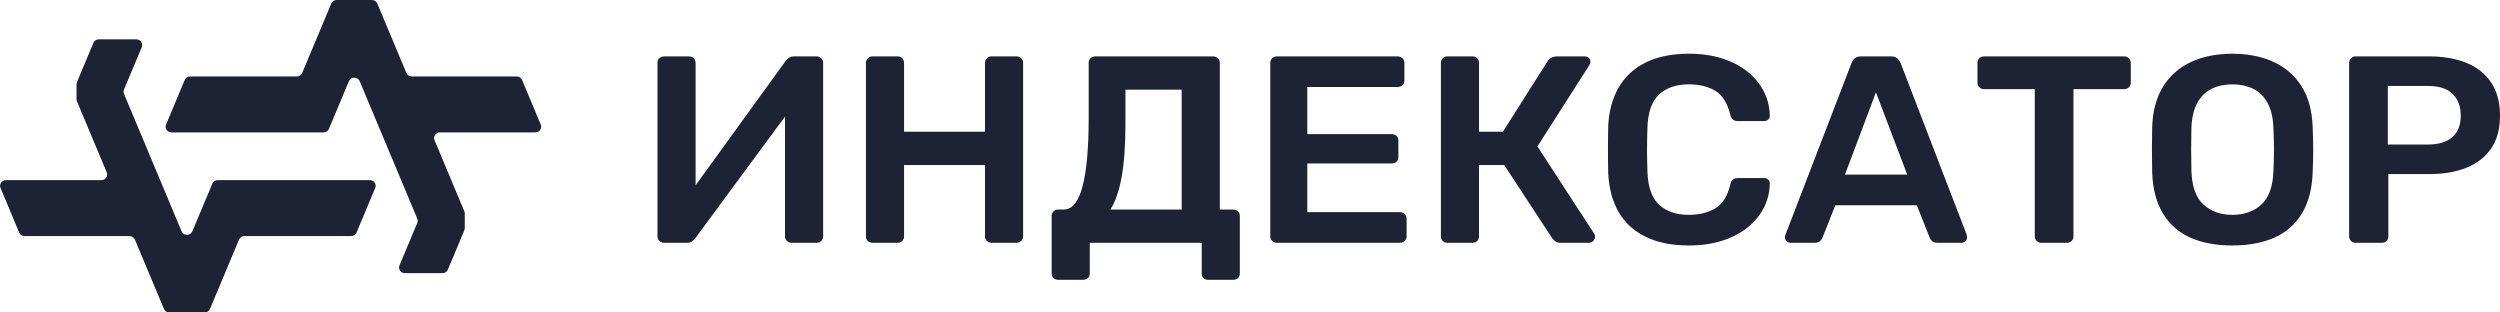
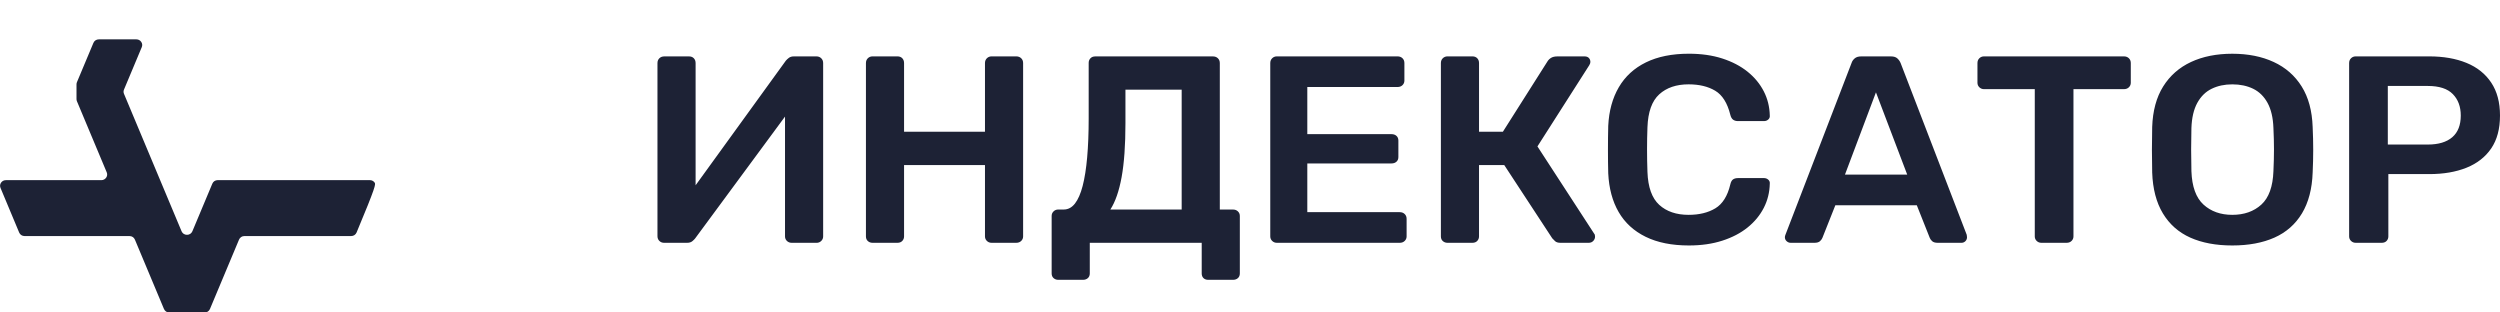
<svg xmlns="http://www.w3.org/2000/svg" width="208" height="26" viewBox="0 0 208 26" fill="none">
  <g clip-path="url(#clip0_71_667)">
-     <path d="M29.667 19.345L31.218 15.635C31.281 15.486 31.264 15.329 31.172 15.195C31.078 15.061 30.935 14.987 30.769 14.987H21.96H21.956H18.115C17.913 14.987 17.742 15.099 17.666 15.28L16.006 19.243C15.93 19.424 15.758 19.537 15.557 19.537C15.355 19.537 15.183 19.424 15.107 19.243L10.316 7.808C10.266 7.69 10.266 7.571 10.316 7.453L11.795 3.924C11.858 3.774 11.842 3.617 11.748 3.483C11.655 3.35 11.512 3.275 11.346 3.275H8.221C8.019 3.275 7.848 3.387 7.772 3.569L6.4 6.841C6.376 6.9 6.365 6.955 6.365 7.019V7.631V8.243C6.365 8.306 6.376 8.362 6.4 8.421L8.88 14.34C8.943 14.489 8.926 14.646 8.833 14.78C8.74 14.914 8.596 14.989 8.43 14.989H0.492C0.326 14.989 0.182 15.062 0.089 15.196C-0.004 15.33 -0.02 15.487 0.043 15.636L1.594 19.346C1.67 19.527 1.843 19.64 2.043 19.64H10.774C10.976 19.64 11.147 19.753 11.223 19.934L13.642 25.707C13.718 25.888 13.89 26.001 14.091 26.001H17.02C17.222 26.001 17.393 25.888 17.469 25.707L19.888 19.934C19.964 19.753 20.136 19.64 20.337 19.64H29.216C29.418 19.64 29.59 19.527 29.666 19.346L29.667 19.345Z" fill="#1D2235" />
-     <path d="M15.367 6.655L13.816 10.365C13.753 10.514 13.77 10.671 13.862 10.805C13.956 10.939 14.099 11.013 14.265 11.013H23.074H23.078H26.919C27.121 11.013 27.292 10.901 27.368 10.72L29.028 6.757C29.104 6.576 29.277 6.463 29.477 6.463C29.679 6.463 29.851 6.576 29.927 6.757L34.718 18.192C34.768 18.31 34.768 18.429 34.718 18.547L33.239 22.076C33.176 22.226 33.193 22.383 33.286 22.517C33.378 22.651 33.521 22.725 33.688 22.725H36.813C37.015 22.725 37.186 22.613 37.262 22.431L38.633 19.16C38.658 19.101 38.669 19.046 38.669 18.982V18.37V17.758C38.669 17.695 38.658 17.64 38.633 17.581L36.153 11.662C36.09 11.513 36.108 11.356 36.2 11.222C36.293 11.088 36.436 11.013 36.602 11.013H44.541C44.707 11.013 44.85 10.94 44.944 10.805C45.037 10.671 45.053 10.514 44.99 10.365L43.439 6.655C43.363 6.474 43.19 6.361 42.99 6.361H34.259C34.057 6.361 33.886 6.248 33.81 6.067L31.39 0.294C31.314 0.113 31.143 0 30.941 0H28.012C27.81 0 27.638 0.113 27.562 0.294L25.143 6.067C25.067 6.248 24.894 6.361 24.694 6.361H15.814C15.612 6.361 15.44 6.474 15.364 6.655H15.367Z" fill="#1D2235" />
+     <path d="M29.667 19.345C31.281 15.486 31.264 15.329 31.172 15.195C31.078 15.061 30.935 14.987 30.769 14.987H21.96H21.956H18.115C17.913 14.987 17.742 15.099 17.666 15.28L16.006 19.243C15.93 19.424 15.758 19.537 15.557 19.537C15.355 19.537 15.183 19.424 15.107 19.243L10.316 7.808C10.266 7.69 10.266 7.571 10.316 7.453L11.795 3.924C11.858 3.774 11.842 3.617 11.748 3.483C11.655 3.35 11.512 3.275 11.346 3.275H8.221C8.019 3.275 7.848 3.387 7.772 3.569L6.4 6.841C6.376 6.9 6.365 6.955 6.365 7.019V7.631V8.243C6.365 8.306 6.376 8.362 6.4 8.421L8.88 14.34C8.943 14.489 8.926 14.646 8.833 14.78C8.74 14.914 8.596 14.989 8.43 14.989H0.492C0.326 14.989 0.182 15.062 0.089 15.196C-0.004 15.33 -0.02 15.487 0.043 15.636L1.594 19.346C1.67 19.527 1.843 19.64 2.043 19.64H10.774C10.976 19.64 11.147 19.753 11.223 19.934L13.642 25.707C13.718 25.888 13.89 26.001 14.091 26.001H17.02C17.222 26.001 17.393 25.888 17.469 25.707L19.888 19.934C19.964 19.753 20.136 19.64 20.337 19.64H29.216C29.418 19.64 29.59 19.527 29.666 19.346L29.667 19.345Z" fill="#1D2235" />
    <path d="M55.249 20.201C55.097 20.201 54.968 20.15 54.861 20.047C54.754 19.944 54.701 19.811 54.701 19.648V5.247C54.701 5.084 54.754 4.952 54.861 4.847C54.967 4.744 55.104 4.693 55.272 4.693H57.326C57.493 4.693 57.626 4.744 57.725 4.847C57.824 4.951 57.874 5.083 57.874 5.247V15.416L65.382 5.048C65.442 4.974 65.526 4.896 65.632 4.815C65.739 4.734 65.875 4.693 66.043 4.693H67.938C68.09 4.693 68.219 4.744 68.326 4.847C68.433 4.951 68.486 5.083 68.486 5.247V19.671C68.486 19.818 68.433 19.944 68.326 20.048C68.22 20.151 68.091 20.203 67.938 20.203H65.884C65.717 20.203 65.58 20.151 65.473 20.048C65.367 19.945 65.313 19.819 65.313 19.671V9.7L57.828 19.848C57.782 19.907 57.707 19.98 57.6 20.069C57.494 20.157 57.35 20.201 57.166 20.201H55.249ZM72.594 20.201C72.442 20.201 72.312 20.153 72.205 20.057C72.099 19.961 72.046 19.832 72.046 19.67V5.246C72.046 5.083 72.099 4.951 72.205 4.846C72.311 4.743 72.441 4.691 72.594 4.691H74.67C74.837 4.691 74.971 4.743 75.069 4.846C75.168 4.95 75.218 5.082 75.218 5.246V10.962H81.95V5.246C81.95 5.083 82.004 4.951 82.11 4.846C82.216 4.743 82.345 4.691 82.498 4.691H84.552C84.719 4.691 84.856 4.743 84.963 4.846C85.07 4.95 85.123 5.082 85.123 5.246V19.67C85.123 19.817 85.07 19.942 84.963 20.047C84.857 20.15 84.72 20.201 84.552 20.201H82.498C82.346 20.201 82.217 20.15 82.11 20.047C82.004 19.944 81.95 19.818 81.95 19.67V13.732H75.218V19.67C75.218 19.817 75.168 19.942 75.069 20.047C74.971 20.15 74.837 20.201 74.67 20.201H72.594ZM88.045 23.281C87.893 23.281 87.764 23.233 87.656 23.137C87.55 23.041 87.497 22.912 87.497 22.75V17.964C87.497 17.817 87.55 17.692 87.656 17.587C87.763 17.484 87.892 17.432 88.045 17.432H88.501C88.867 17.432 89.178 17.266 89.437 16.934C89.695 16.601 89.909 16.115 90.076 15.472C90.243 14.83 90.369 14.035 90.452 13.091C90.536 12.145 90.578 11.067 90.578 9.856V5.226C90.578 5.078 90.628 4.953 90.727 4.848C90.826 4.745 90.959 4.694 91.126 4.694H100.917C101.084 4.694 101.221 4.745 101.328 4.848C101.434 4.952 101.488 5.084 101.488 5.248V17.433H102.583C102.75 17.433 102.887 17.485 102.995 17.588C103.101 17.692 103.154 17.817 103.154 17.965V22.751C103.154 22.913 103.101 23.042 102.995 23.138C102.888 23.234 102.752 23.282 102.583 23.282H100.53C100.362 23.282 100.229 23.234 100.13 23.138C100.032 23.042 99.982 22.913 99.982 22.751V20.203H90.67V22.751C90.67 22.913 90.617 23.042 90.511 23.138C90.404 23.234 90.268 23.282 90.1 23.282H88.046L88.045 23.281ZM92.381 17.432H98.315V7.462H93.637V10.253C93.637 12.085 93.53 13.58 93.318 14.74C93.105 15.9 92.793 16.797 92.382 17.432H92.381ZM106.234 20.201C106.082 20.201 105.953 20.15 105.846 20.047C105.74 19.944 105.686 19.818 105.686 19.67V5.246C105.686 5.083 105.74 4.951 105.846 4.846C105.952 4.743 106.081 4.691 106.234 4.691H116.276C116.443 4.691 116.581 4.743 116.687 4.846C116.793 4.95 116.846 5.082 116.846 5.246V6.708C116.846 6.855 116.793 6.98 116.687 7.085C116.581 7.188 116.444 7.239 116.276 7.239H108.768V11.161H115.775C115.942 11.161 116.079 11.209 116.186 11.305C116.292 11.401 116.345 11.531 116.345 11.693V13.066C116.345 13.229 116.292 13.358 116.186 13.454C116.079 13.55 115.943 13.598 115.775 13.598H108.768V17.652H116.459C116.626 17.652 116.763 17.704 116.87 17.807C116.977 17.911 117.03 18.043 117.03 18.207V19.669C117.03 19.816 116.977 19.941 116.87 20.046C116.764 20.149 116.627 20.201 116.459 20.201H106.234V20.201ZM120.43 20.201C120.278 20.201 120.149 20.153 120.042 20.057C119.935 19.961 119.882 19.832 119.882 19.67V5.246C119.882 5.083 119.935 4.951 120.042 4.846C120.148 4.743 120.277 4.691 120.43 4.691H122.507C122.674 4.691 122.807 4.743 122.906 4.846C123.005 4.95 123.055 5.082 123.055 5.246V10.962H125.04L128.761 5.091C128.837 4.973 128.94 4.877 129.069 4.803C129.198 4.729 129.369 4.693 129.582 4.693H131.841C131.993 4.693 132.111 4.737 132.195 4.825C132.278 4.914 132.32 5.024 132.32 5.158C132.32 5.232 132.29 5.32 132.229 5.424L127.915 12.182L132.639 19.448C132.685 19.493 132.708 19.574 132.708 19.692C132.708 19.824 132.658 19.942 132.559 20.047C132.46 20.15 132.335 20.201 132.183 20.201H129.831C129.634 20.201 129.485 20.157 129.387 20.069C129.288 19.98 129.208 19.899 129.147 19.826L125.153 13.732H123.054V19.67C123.054 19.817 123.004 19.942 122.905 20.047C122.806 20.15 122.673 20.201 122.506 20.201H120.429H120.43ZM140.514 20.423C139.099 20.423 137.9 20.183 136.92 19.702C135.939 19.222 135.189 18.535 134.672 17.642C134.154 16.749 133.865 15.673 133.805 14.418C133.789 13.812 133.782 13.162 133.782 12.468C133.782 11.774 133.789 11.109 133.805 10.474C133.865 9.233 134.158 8.162 134.683 7.262C135.209 6.361 135.962 5.67 136.942 5.19C137.923 4.709 139.115 4.469 140.514 4.469C141.549 4.469 142.477 4.602 143.298 4.868C144.12 5.134 144.819 5.5 145.398 5.965C145.976 6.431 146.425 6.973 146.744 7.593C147.063 8.214 147.231 8.886 147.246 9.609C147.262 9.742 147.219 9.853 147.121 9.942C147.022 10.031 146.904 10.075 146.767 10.075H144.599C144.432 10.075 144.295 10.034 144.188 9.953C144.082 9.872 144.006 9.735 143.96 9.543C143.717 8.568 143.298 7.903 142.705 7.549C142.111 7.194 141.373 7.017 140.491 7.017C139.472 7.017 138.658 7.294 138.049 7.848C137.44 8.402 137.114 9.314 137.068 10.585C137.023 11.796 137.023 13.037 137.068 14.307C137.114 15.578 137.442 16.49 138.049 17.044C138.658 17.598 139.472 17.875 140.491 17.875C141.373 17.875 142.116 17.694 142.717 17.332C143.318 16.97 143.732 16.309 143.96 15.349C144.006 15.143 144.082 15.001 144.188 14.928C144.294 14.854 144.431 14.817 144.599 14.817H146.767C146.904 14.817 147.022 14.861 147.121 14.95C147.219 15.038 147.262 15.149 147.246 15.283C147.231 16.006 147.064 16.678 146.744 17.299C146.425 17.919 145.976 18.462 145.398 18.927C144.819 19.393 144.12 19.758 143.298 20.023C142.477 20.289 141.548 20.423 140.514 20.423ZM148.981 20.201C148.86 20.201 148.749 20.157 148.65 20.069C148.552 19.98 148.502 19.87 148.502 19.736C148.502 19.677 148.517 19.611 148.547 19.537L154.047 5.247C154.093 5.099 154.181 4.97 154.31 4.859C154.439 4.748 154.618 4.693 154.846 4.693H157.333C157.561 4.693 157.737 4.748 157.859 4.859C157.98 4.97 158.071 5.099 158.132 5.247L163.632 19.537C163.647 19.611 163.655 19.677 163.655 19.736C163.655 19.869 163.609 19.979 163.518 20.069C163.427 20.157 163.32 20.201 163.199 20.201H161.213C161.001 20.201 160.844 20.153 160.746 20.057C160.647 19.961 160.582 19.869 160.552 19.78L159.478 17.077H152.701L151.628 19.78C151.597 19.869 151.532 19.961 151.433 20.057C151.335 20.153 151.178 20.201 150.966 20.201H148.98H148.981ZM153.5 14.529H158.681L156.079 7.683L153.5 14.529ZM169.841 20.201C169.689 20.201 169.56 20.15 169.453 20.047C169.346 19.944 169.293 19.818 169.293 19.67V7.417H165.072C164.92 7.417 164.791 7.366 164.683 7.263C164.577 7.159 164.524 7.034 164.524 6.886V5.246C164.524 5.083 164.577 4.951 164.683 4.846C164.789 4.743 164.919 4.691 165.072 4.691H176.711C176.878 4.691 177.015 4.743 177.122 4.846C177.229 4.95 177.282 5.082 177.282 5.246V6.886C177.282 7.033 177.229 7.158 177.122 7.263C177.016 7.366 176.879 7.417 176.711 7.417H172.512V19.67C172.512 19.817 172.459 19.942 172.353 20.047C172.246 20.15 172.11 20.201 171.942 20.201H169.842H169.841ZM185.725 20.423C184.371 20.423 183.207 20.205 182.234 19.77C181.26 19.334 180.499 18.662 179.952 17.754C179.404 16.846 179.108 15.711 179.062 14.352C179.047 13.717 179.04 13.09 179.04 12.469C179.04 11.849 179.047 11.214 179.062 10.564C179.108 9.22 179.412 8.097 179.975 7.196C180.538 6.296 181.31 5.616 182.291 5.158C183.272 4.7 184.418 4.471 185.726 4.471C187.035 4.471 188.184 4.7 189.172 5.158C190.162 5.616 190.937 6.296 191.5 7.196C192.064 8.097 192.367 9.22 192.413 10.564C192.443 11.214 192.459 11.849 192.459 12.469C192.459 13.09 192.443 13.717 192.413 14.352C192.367 15.711 192.07 16.845 191.523 17.754C190.975 18.662 190.21 19.334 189.23 19.77C188.249 20.206 187.08 20.423 185.726 20.423H185.725ZM185.725 17.875C186.714 17.875 187.521 17.59 188.145 17.022C188.769 16.453 189.103 15.526 189.149 14.241C189.18 13.591 189.195 12.989 189.195 12.435C189.195 11.881 189.18 11.287 189.149 10.652C189.119 9.796 188.955 9.098 188.659 8.558C188.363 8.019 187.962 7.628 187.461 7.384C186.959 7.14 186.38 7.018 185.726 7.018C185.087 7.018 184.516 7.14 184.014 7.384C183.512 7.627 183.113 8.019 182.816 8.558C182.52 9.098 182.356 9.795 182.326 10.652C182.311 11.287 182.303 11.881 182.303 12.435C182.303 12.989 182.311 13.591 182.326 14.241C182.371 15.526 182.707 16.453 183.331 17.022C183.954 17.59 184.753 17.875 185.727 17.875H185.725ZM195.996 20.201C195.844 20.201 195.715 20.15 195.607 20.047C195.501 19.944 195.448 19.818 195.448 19.67V5.246C195.448 5.083 195.501 4.951 195.607 4.846C195.713 4.743 195.843 4.691 195.996 4.691H202.112C203.299 4.691 204.333 4.873 205.216 5.234C206.098 5.596 206.782 6.142 207.27 6.874C207.757 7.605 208 8.517 208 9.61C208 10.719 207.757 11.631 207.27 12.347C206.782 13.063 206.098 13.598 205.216 13.953C204.334 14.308 203.299 14.485 202.112 14.485H198.711V19.67C198.711 19.817 198.661 19.942 198.563 20.047C198.464 20.15 198.33 20.201 198.163 20.201H195.996ZM198.666 12.026H201.998C202.88 12.026 203.557 11.822 204.029 11.417C204.501 11.01 204.736 10.409 204.736 9.612C204.736 8.873 204.516 8.278 204.074 7.828C203.633 7.377 202.94 7.152 201.998 7.152H198.666V12.027V12.026Z" fill="#1D2235" />
  </g>
  <defs>
    <clipPath id="clip0_71_667">
      <rect width="208" height="26" fill="white" />
    </clipPath>
  </defs>
</svg>